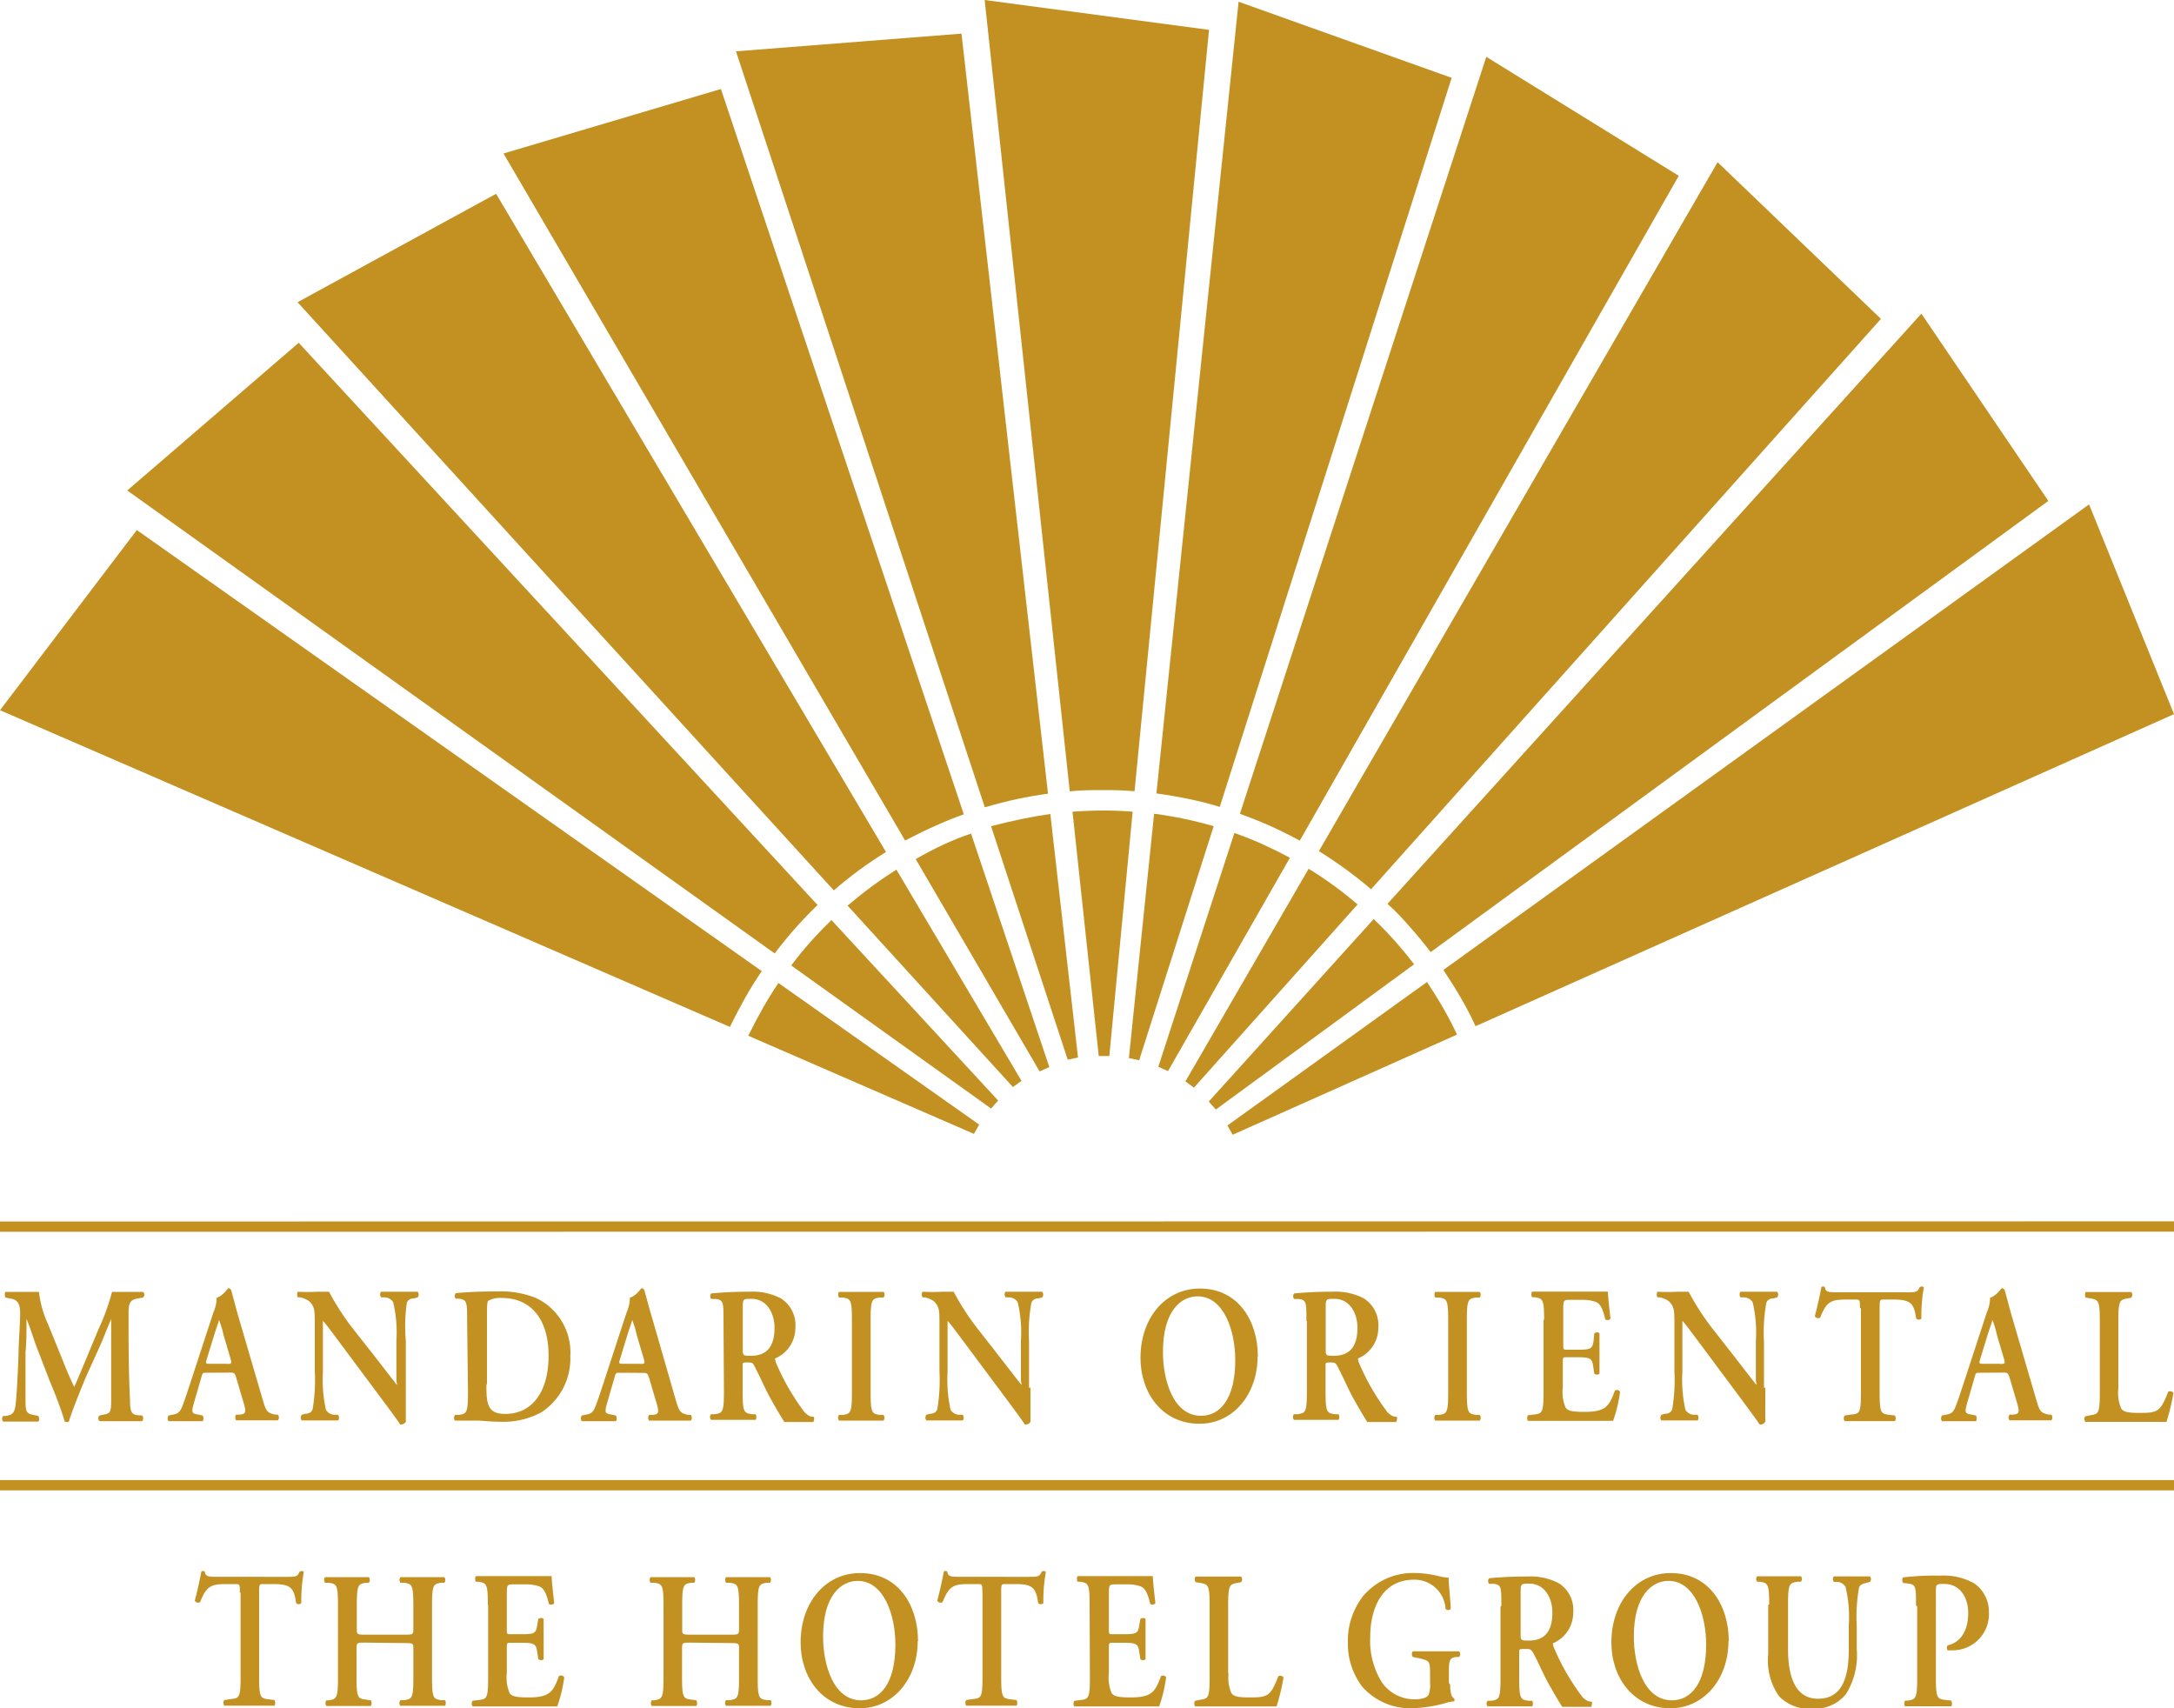
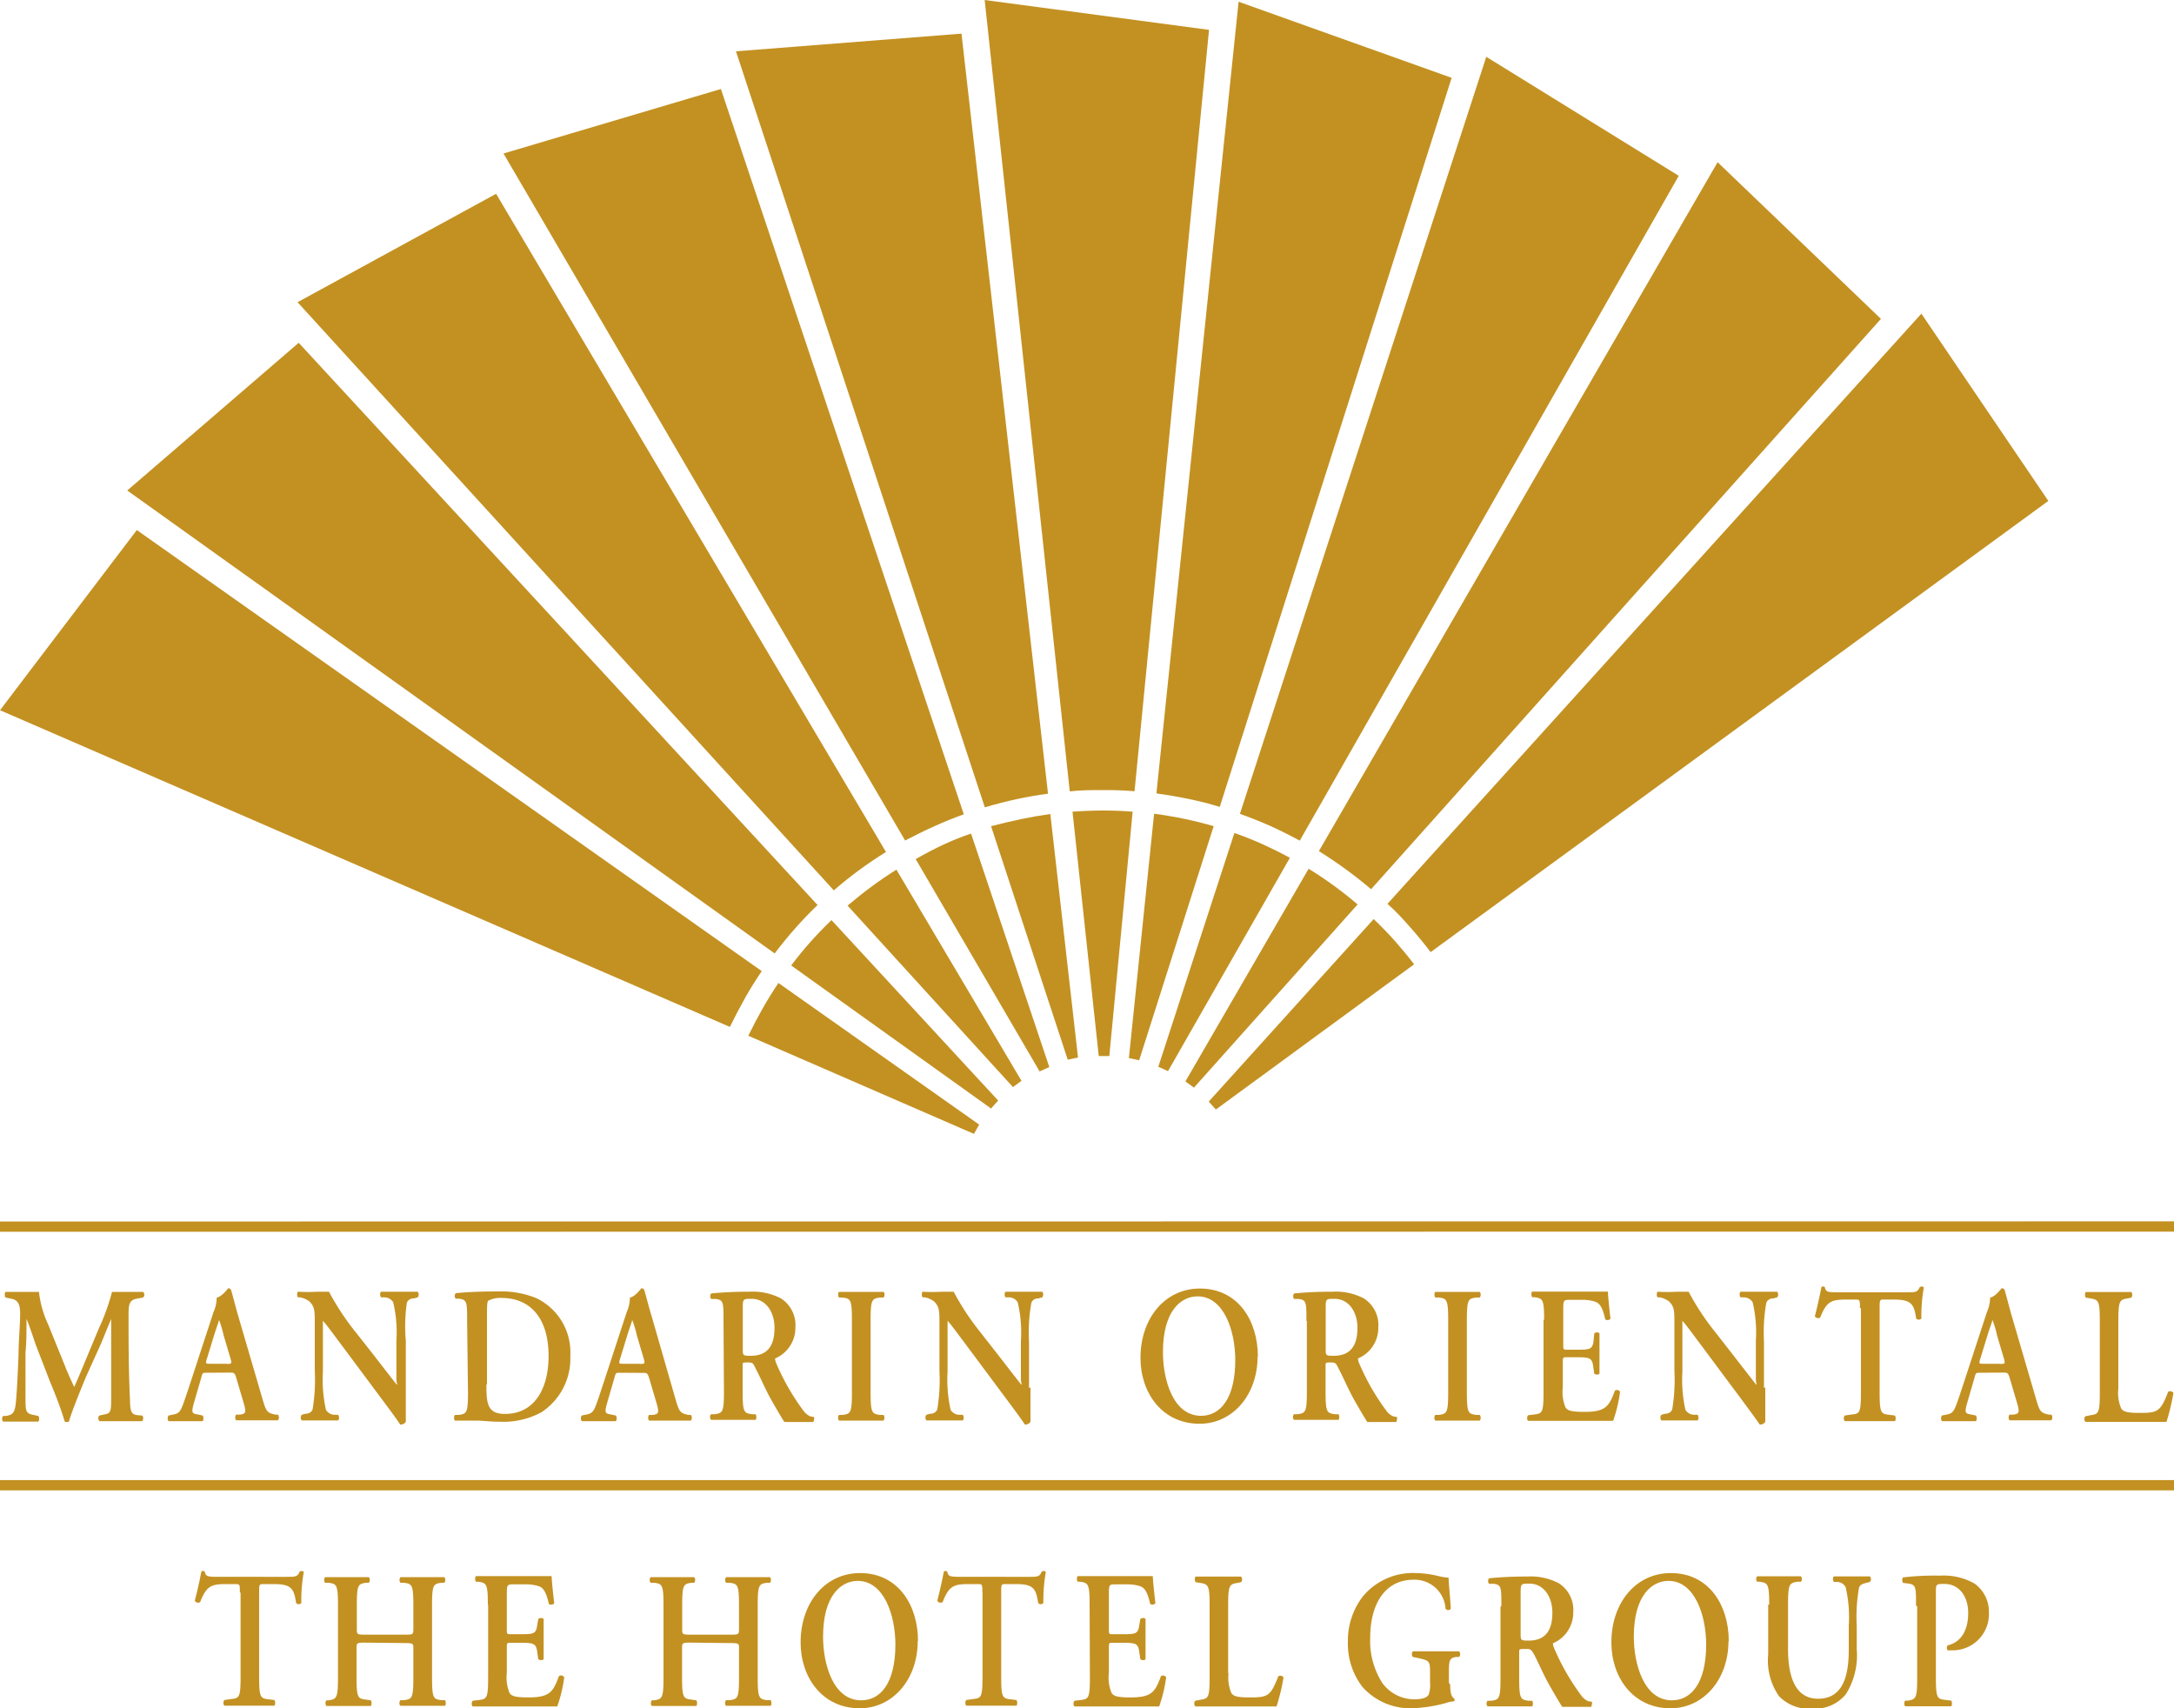
<svg xmlns="http://www.w3.org/2000/svg" id="Layer_1" data-name="Layer 1" viewBox="0 0 150 117.86">
  <title>Mandarin_Oriental_logo</title>
  <g id="Lines">
    <line y1="84.63" x2="150" y2="84.62" style="fill:none;stroke:#c39122;stroke-width:0.709px" />
    <line y1="102.47" x2="150" y2="102.47" style="fill:none;stroke:#c39122;stroke-width:0.709px" />
  </g>
  <g id="Letters">
    <path d="M103.59,110.79c0-1.29,0-1.46-.55-1.52l-.3,0a.31.31,0,0,1,0-.38,25.43,25.43,0,0,1,2.63-.12,4.19,4.19,0,0,1,2.18.46,2.18,2.18,0,0,1,1,2,2.29,2.29,0,0,1-1.37,2.13c-.07,0,0,.15,0,.23a15.91,15.91,0,0,0,2,3.49c.32.32.48.31.61.32s0,.36,0,.36h-2s-.3-.45-1-1.7c-.31-.57-.63-1.31-.9-1.83s-.33-.46-.71-.46-.36,0-.36.3v1.72c0,1.43.1,1.47.64,1.55l.25,0c.08.09.07.34,0,.39-.5,0-1,0-1.52,0s-1,0-1.55,0a.3.3,0,0,1,0-.39l.25,0c.54-.08.64-.12.64-1.55v-4.93Zm1.33,1.94c0,.43,0,.46.55.46,1.12,0,1.64-.65,1.64-1.93,0-1.07-.58-2-1.58-2-.6,0-.61,0-.61.66v2.8Z" transform="translate(0 0)" style="fill:#c39122" />
    <path d="M16.55,109.88c0-.57,0-.59-.31-.59h-.64c-1.05,0-1.36.15-1.79,1.24a.26.26,0,0,1-.37-.09c.19-.73.37-1.56.45-2a.13.13,0,0,1,.13-.05.12.12,0,0,1,.11.05c.06.34.22.35,1,.35H19.8c.56,0,.73,0,.87-.35a.31.31,0,0,1,.14-.05.17.17,0,0,1,.15.07,11.08,11.08,0,0,0-.17,2.14.25.25,0,0,1-.36,0c-.15-1.05-.36-1.31-1.59-1.31h-.65c-.3,0-.31,0-.31.59v5.82c0,1.43.1,1.47.64,1.54l.41.05c.08.09.07.34,0,.39-.66,0-1.18,0-1.68,0s-1,0-1.77,0a.33.33,0,0,1,0-.39l.48-.07c.54-.06.64-.1.64-1.52v-5.82Z" transform="translate(0 0)" style="fill:#c39122" />
    <path d="M25.22,113.33c-.58,0-.62,0-.62.39v2c0,1.43.1,1.47.64,1.54l.34.05c.08.09.07.34,0,.39-.59,0-1.11,0-1.61,0s-1,0-1.45,0a.33.33,0,0,1,0-.39l.16,0c.54-.09.64-.14.64-1.56v-5c0-1.43-.1-1.47-.64-1.55l-.25,0a.33.33,0,0,1,0-.39c.5,0,1,0,1.55,0s1,0,1.47,0a.33.33,0,0,1,0,.39l-.19,0c-.54.08-.64.12-.64,1.55v1.63c0,.38,0,.4.62.4H27.9c.58,0,.62,0,.62-.4v-1.63c0-1.43-.1-1.47-.64-1.55l-.25,0a.33.33,0,0,1,0-.39q.79,0,1.55,0c.5,0,1,0,1.48,0a.33.33,0,0,1,0,.39l-.21,0c-.54.08-.64.12-.64,1.55v5c0,1.43.1,1.47.64,1.55l.25,0c.08.09.07.34,0,.39-.5,0-1,0-1.52,0s-1,0-1.55,0c-.09-.05-.1-.3,0-.39l.25,0c.54-.08.64-.12.64-1.55v-2c0-.36,0-.39-.62-.39Z" transform="translate(0 0)" style="fill:#c39122" />
    <path d="M33.66,110.69c0-1.43-.1-1.47-.64-1.56l-.18,0c-.08-.09-.07-.34,0-.39.43,0,1,0,1.48,0h2.19c.73,0,1.4,0,1.55,0,0,.23.11,1.29.18,1.87a.27.27,0,0,1-.37.05c-.18-.78-.36-1.12-.72-1.23a2.89,2.89,0,0,0-.92-.12h-.77c-.49,0-.49,0-.49.8v2.28c0,.35,0,.36.27.36h.55c1,0,1.19,0,1.27-.59l.08-.46c.09-.09.31-.09.37,0,0,.36,0,.85,0,1.35s0,1,0,1.42c-.06.09-.27.09-.37,0l-.08-.54c-.08-.57-.27-.59-1.27-.59h-.55c-.26,0-.27,0-.27.36v1.71a2.77,2.77,0,0,0,.19,1.4c.14.19.33.3,1.29.3,1.46,0,1.71-.36,2.11-1.46a.24.24,0,0,1,.37.08,9.74,9.74,0,0,1-.48,2c-.5,0-1.49,0-2.83,0H34.34c-.5,0-1.2,0-1.72,0-.09-.05-.1-.3,0-.39l.42-.05c.54-.07.64-.11.64-1.54v-5Z" transform="translate(0 0)" style="fill:#c39122" />
    <path d="M47.68,113.33c-.58,0-.62,0-.62.39v2c0,1.43.1,1.47.64,1.54l.34.05c.08.09.07.34,0,.39-.59,0-1.11,0-1.61,0s-1,0-1.45,0c-.09-.05-.1-.3,0-.39l.16,0c.54-.09.64-.14.64-1.56v-5c0-1.43-.1-1.47-.64-1.55l-.25,0a.33.33,0,0,1,0-.39c.5,0,1,0,1.54,0s1,0,1.47,0a.33.33,0,0,1,0,.39l-.19,0c-.54.08-.64.12-.64,1.55v1.63c0,.38,0,.4.62.4h2.68c.58,0,.62,0,.62-.4v-1.63c0-1.43-.1-1.47-.64-1.55l-.25,0a.33.33,0,0,1,0-.39c.53,0,1,0,1.55,0s1,0,1.48,0a.33.33,0,0,1,0,.39l-.21,0c-.54.08-.64.12-.64,1.55v5c0,1.43.1,1.47.64,1.55l.25,0c.08.09.07.34,0,.39-.5,0-1,0-1.52,0s-1,0-1.55,0c-.09-.05-.1-.3,0-.39l.25,0c.54-.08.64-.12.64-1.55v-2c0-.36,0-.39-.62-.39Z" transform="translate(0 0)" style="fill:#c39122" />
    <path d="M63.32,113.22c0,2.65-1.72,4.64-4,4.64-2.59,0-4.08-2.14-4.08-4.54,0-2.75,1.7-4.79,4.1-4.79,2.65,0,4,2.24,4,4.69m-6.55-.3c0,1.86.68,4.39,2.63,4.39,1.31,0,2.36-1.15,2.36-3.85,0-2-.78-4.39-2.6-4.39-1.14,0-2.39,1-2.39,3.85" transform="translate(0 0)" style="fill:#c39122" />
    <path d="M67.78,109.88c0-.57,0-.59-.31-.59h-.64c-1.05,0-1.36.15-1.79,1.24a.26.26,0,0,1-.37-.09c.19-.73.37-1.56.45-2a.13.13,0,0,1,.13-.05.12.12,0,0,1,.11.05c.06.34.22.35,1,.35H71c.56,0,.73,0,.87-.35a.31.31,0,0,1,.14-.05.17.17,0,0,1,.15.07,11.16,11.16,0,0,0-.17,2.14.25.25,0,0,1-.36,0c-.15-1.05-.36-1.31-1.59-1.31h-.65c-.3,0-.31,0-.31.59v5.82c0,1.43.1,1.47.64,1.54l.41.05c.08.09.07.34,0,.39-.66,0-1.18,0-1.68,0s-1,0-1.78,0a.33.33,0,0,1,0-.39l.48-.07c.54-.06.64-.1.64-1.52v-5.82Z" transform="translate(0 0)" style="fill:#c39122" />
    <path d="M75.18,110.69c0-1.43-.1-1.47-.64-1.56l-.18,0c-.08-.09-.07-.34,0-.39.43,0,1,0,1.48,0H78c.73,0,1.4,0,1.54,0,0,.23.11,1.29.18,1.87a.27.27,0,0,1-.36.05c-.18-.78-.36-1.12-.72-1.23a2.9,2.9,0,0,0-.92-.12H77c-.49,0-.49,0-.49.8v2.28c0,.35,0,.36.27.36h.55c1,0,1.19,0,1.27-.59l.08-.46c.09-.09.31-.09.36,0,0,.36,0,.85,0,1.35s0,1,0,1.42c-.06.09-.27.09-.36,0l-.08-.54c-.08-.57-.27-.59-1.27-.59h-.55c-.26,0-.27,0-.27.36v1.71a2.77,2.77,0,0,0,.19,1.4c.14.19.33.3,1.29.3,1.46,0,1.71-.36,2.11-1.46a.24.24,0,0,1,.36.08,9.74,9.74,0,0,1-.48,2c-.5,0-1.49,0-2.83,0H75.86c-.5,0-1.2,0-1.72,0-.09-.05-.1-.3,0-.39l.42-.05c.54-.07.64-.11.64-1.54Z" transform="translate(0 0)" style="fill:#c39122" />
    <path d="M84.77,115.42a2.72,2.72,0,0,0,.19,1.39c.14.19.32.3,1.24.3,1.27,0,1.46-.07,2-1.46a.27.27,0,0,1,.36.08,14.51,14.51,0,0,1-.48,2c-.48,0-1.47,0-2.75,0H84.12c-.58,0-1.16,0-1.64,0-.09-.05-.12-.32,0-.39l.34-.07c.54-.08.64-.12.64-1.52v-5c0-1.4-.1-1.44-.64-1.54l-.32-.05c-.08-.07-.08-.34,0-.39.57,0,1.09,0,1.61,0s1,0,1.52,0a.3.3,0,0,1,0,.39l-.25.05c-.54.09-.64.14-.64,1.54v4.73Z" transform="translate(0 0)" style="fill:#c39122" />
    <path d="M100.06,116.24c0,.47.06.82.27.94a.18.18,0,0,1,0,.2,2.12,2.12,0,0,0-.55.11,9.62,9.62,0,0,1-2.22.36A4.4,4.4,0,0,1,94,116.38a4.89,4.89,0,0,1-1-3.09,5,5,0,0,1,1.05-3.17,4.5,4.5,0,0,1,3.65-1.59,7.07,7.07,0,0,1,1.52.2,3.94,3.94,0,0,0,.73.12c0,.4.09,1.09.15,2.14a.22.22,0,0,1-.36,0,2.14,2.14,0,0,0-2.2-2c-2,0-3,1.71-3,4a5.38,5.38,0,0,0,.82,3.1,2.73,2.73,0,0,0,2.21,1.15c.55,0,.88-.11,1-.31a2,2,0,0,0,.1-.85v-.49c0-1,0-1-.78-1.19l-.41-.08a.33.33,0,0,1,0-.39c.45,0,1,0,1.79,0,.51,0,.9,0,1.4,0a.28.28,0,0,1,0,.39l-.21,0c-.42.07-.49.19-.49,1v.78Z" transform="translate(0 0)" style="fill:#c39122" />
    <path d="M119.26,113.22c0,2.65-1.72,4.64-4,4.64-2.59,0-4.08-2.14-4.08-4.54,0-2.75,1.7-4.79,4.1-4.79,2.65,0,4,2.24,4,4.69m-6.55-.3c0,1.86.68,4.39,2.63,4.39,1.3,0,2.36-1.15,2.36-3.85,0-2-.78-4.39-2.6-4.39-1.14,0-2.39,1-2.39,3.85" transform="translate(0 0)" style="fill:#c39122" />
    <path d="M122.07,110.69c0-1.43-.1-1.47-.64-1.56l-.19,0a.3.3,0,0,1,0-.38c.46,0,1,0,1.48,0s1,0,1.54,0a.31.31,0,0,1,0,.38l-.25,0c-.54.09-.64.14-.64,1.56v3.09c0,1.86.48,3.42,2.07,3.42s2.12-1.33,2.12-3.38v-1.68a9,9,0,0,0-.22-2.65.71.71,0,0,0-.57-.35l-.23,0c-.1-.09-.09-.34,0-.38.39,0,.82,0,1.27,0s.79,0,1.21,0a.29.29,0,0,1,0,.38l-.25.07c-.22.05-.42.11-.5.32a11.4,11.4,0,0,0-.16,2.65v1.6a5.05,5.05,0,0,1-.75,3.11,2.77,2.77,0,0,1-2.25,1,2.94,2.94,0,0,1-2.36-.86,4.29,4.29,0,0,1-.75-2.88v-3.42Z" transform="translate(0 0)" style="fill:#c39122" />
    <path d="M132.2,110.77c0-1.23,0-1.43-.49-1.51l-.4-.05c-.08-.09-.08-.32,0-.38a18,18,0,0,1,2.53-.12,4.29,4.29,0,0,1,2.39.54,2.39,2.39,0,0,1,1,2,2.5,2.5,0,0,1-2.56,2.61,1.75,1.75,0,0,1-.29,0,.3.3,0,0,1,0-.34c1-.24,1.42-1.13,1.42-2.24s-.6-2-1.64-2c-.57,0-.59,0-.59.57v5.89c0,1.43.1,1.47.64,1.54l.42.05c.07.1.06.34,0,.39-.67,0-1.19,0-1.69,0s-1,0-1.48,0c-.09-.05-.1-.3,0-.39l.18,0c.54-.09.64-.14.64-1.56v-4.93Z" transform="translate(0 0)" style="fill:#c39122" />
    <path d="M9.8,97.66c.11.05.1.34,0,.39-.49,0-.94,0-1.4,0s-1,0-1.53,0c-.09-.06-.14-.31,0-.39l.31-.07c.46-.08.49-.19.49-1.1V91h0c-.31.74-.47,1.14-.69,1.68L5.93,95c-.39.94-1,2.44-1.17,3.07a.29.29,0,0,1-.3,0c-.2-.73-.69-2-1-2.72l-1-2.59C2.28,92.23,2,91.38,1.83,91h0c0,.66,0,1.71-.07,2.28,0,.82,0,2,0,3.13,0,.89,0,1.1.5,1.2l.38.08c.08.08.08.34,0,.39-.42,0-.78,0-1.2,0s-.78,0-1.23,0a.33.33,0,0,1,0-.39l.19,0c.55-.08.64-.28.71-1.1s.11-1.72.17-3.13c0-.92.11-2,.11-2.86,0-.63-.17-.92-.62-1l-.39-.08c-.07-.09-.06-.35,0-.39.34,0,.65,0,1.08,0s.8,0,1.23,0a7.12,7.12,0,0,0,.63,2.24l1.26,3.11c.09.23.39.9.54,1.21.18-.39.34-.77.6-1.4l1.08-2.59a15.27,15.27,0,0,0,.93-2.57c.31,0,.69,0,.94,0q.72,0,1.2,0a.26.26,0,0,1,0,.39l-.38.07c-.5.08-.62.31-.62,1,0,2,0,4,.1,6,0,.9.16,1,.53,1.05Z" transform="translate(0 0)" style="fill:#c39122" />
    <path d="M14.27,94.71c-.3,0-.29,0-.39.36l-.47,1.62c-.23.79-.18.83.24.9l.33.07c.08.09.07.34,0,.39-.37,0-.74,0-1.22,0s-.73,0-1.13,0a.34.34,0,0,1,0-.39l.34-.07c.33-.06.46-.18.63-.62s.32-.92.56-1.64l1.57-4.8a2.46,2.46,0,0,0,.22-1c.4-.09.78-.65.8-.65a.22.22,0,0,1,.19.11c.18.61.33,1.24.51,1.85l1.65,5.64c.26.9.32,1,.91,1.12l.17,0a.33.33,0,0,1,0,.39c-.47,0-.89,0-1.49,0s-1,0-1.4,0a.35.35,0,0,1,0-.39l.25,0c.41-.05.45-.14.3-.71l-.54-1.83c-.11-.36-.15-.36-.47-.36Zm1.37-.61c.32,0,.37,0,.27-.35l-.48-1.62a7.25,7.25,0,0,0-.32-1.07h0c0,.09-.14.43-.34,1.07l-.48,1.57c-.13.39-.09.39.18.39h1.19Z" transform="translate(0 0)" style="fill:#c39122" />
    <path d="M28,95.72c0,.4,0,2.06,0,2.37a.4.4,0,0,1-.39.19c-.18-.28-.51-.74-1.34-1.85l-2.68-3.6c-.75-1-1.11-1.5-1.31-1.7,0,0,0,.15,0,.86v2.63a9.56,9.56,0,0,0,.21,2.65.72.72,0,0,0,.58.34l.25,0c.1.09.09.35,0,.39-.42,0-.87,0-1.31,0s-.79,0-1.19,0a.31.31,0,0,1,0-.39l.25-.07c.22,0,.42-.09.5-.31a12.35,12.35,0,0,0,.15-2.65V91.44c0-1.05,0-1.27-.38-1.66a1.72,1.72,0,0,0-.61-.27l-.17,0c-.08-.08-.07-.35,0-.39a12.24,12.24,0,0,0,1.35,0c.24,0,.51,0,.79,0a17.69,17.69,0,0,0,1.84,2.79l1.15,1.46c.48.62,1.55,2,1.66,2.13s0-.11,0-.32V92.5a9,9,0,0,0-.22-2.65.7.7,0,0,0-.57-.34l-.26,0c-.1-.09-.09-.35,0-.39.45,0,.87,0,1.32,0s.79,0,1.2,0a.31.31,0,0,1,0,.39l-.26.07c-.22,0-.41.09-.49.31A11.45,11.45,0,0,0,28,92.5v3.22Z" transform="translate(0 0)" style="fill:#c39122" />
    <path d="M32.23,91.14c0-1.29,0-1.46-.55-1.54l-.24,0a.31.31,0,0,1,0-.38c.82-.08,1.74-.12,2.86-.12a6.51,6.51,0,0,1,2.7.46,4.15,4.15,0,0,1,2.35,4,4.42,4.42,0,0,1-2,3.88,5.49,5.49,0,0,1-2.84.65c-.7,0-1.24-.08-1.66-.08s-1,0-1.45,0c-.09-.05-.1-.3,0-.39l.25,0c.54-.08.64-.12.64-1.55Zm1.33,4.41c0,1.31.08,2,1.29,2,2,0,3-1.7,3-4,0-2.67-1.32-4-3.23-4a1.75,1.75,0,0,0-.93.19c-.08.08-.09.36-.09,1v4.74Z" transform="translate(0 0)" style="fill:#c39122" />
    <path d="M42.78,94.71c-.3,0-.29,0-.39.36l-.47,1.62c-.23.79-.18.83.24.9l.33.07c.08.09.07.34,0,.39-.37,0-.74,0-1.22,0s-.73,0-1.13,0a.34.34,0,0,1,0-.39l.34-.07c.33-.06.46-.18.63-.62s.32-.92.56-1.64l1.57-4.8a2.46,2.46,0,0,0,.22-1c.4-.09.78-.65.8-.65a.22.22,0,0,1,.19.11c.18.61.33,1.24.52,1.85L46.6,96.5c.26.9.32,1,.9,1.12l.17,0a.33.33,0,0,1,0,.39c-.47,0-.89,0-1.49,0s-1,0-1.4,0a.35.35,0,0,1,0-.39l.25,0c.41-.05.45-.14.3-.71l-.54-1.83c-.12-.36-.15-.36-.47-.36Zm1.37-.61c.32,0,.37,0,.27-.35l-.48-1.62a7.25,7.25,0,0,0-.32-1.07h0c0,.09-.14.43-.34,1.07l-.48,1.57c-.13.39-.09.39.18.39h1.19Z" transform="translate(0 0)" style="fill:#c39122" />
    <path d="M49.92,91.14c0-1.29,0-1.46-.55-1.52l-.3,0a.31.31,0,0,1,0-.38,25.43,25.43,0,0,1,2.63-.12,4.19,4.19,0,0,1,2.18.46,2.18,2.18,0,0,1,1,2,2.29,2.29,0,0,1-1.37,2.13c-.07,0,0,.15,0,.23a15.91,15.91,0,0,0,2,3.49c.32.32.48.31.61.32s0,.36,0,.36h-2s-.3-.45-1-1.7c-.31-.57-.63-1.31-.9-1.83S52,94,51.6,94s-.36,0-.36.3v1.72c0,1.43.1,1.47.64,1.55l.25,0c.08.09.07.34,0,.39-.5,0-1,0-1.52,0s-1,0-1.55,0a.3.3,0,0,1,0-.39l.25,0c.54-.08.64-.12.64-1.55Zm1.33,1.94c0,.43,0,.46.55.46,1.12,0,1.64-.65,1.64-1.93,0-1.07-.58-2-1.58-2-.6,0-.61,0-.61.66v2.8Z" transform="translate(0 0)" style="fill:#c39122" />
    <path d="M90.14,91.14c0-1.29,0-1.46-.55-1.52l-.3,0a.31.31,0,0,1,0-.38,25.43,25.43,0,0,1,2.63-.12,4.19,4.19,0,0,1,2.18.46,2.18,2.18,0,0,1,1,2,2.29,2.29,0,0,1-1.37,2.13c-.07,0,0,.15,0,.23a15.91,15.91,0,0,0,2,3.49c.32.32.48.31.61.32s0,.36,0,.36h-2s-.3-.45-1-1.7c-.31-.57-.63-1.31-.9-1.83S92.2,94,91.82,94s-.36,0-.36.3v1.72c0,1.43.1,1.47.64,1.55l.25,0c.08.09.07.34,0,.39-.5,0-1,0-1.52,0s-1,0-1.55,0a.3.3,0,0,1,0-.39l.25,0c.54-.08.64-.12.64-1.55V91.14Zm1.33,1.94c0,.43,0,.46.55.46,1.12,0,1.64-.65,1.64-1.93,0-1.07-.58-2-1.58-2-.6,0-.61,0-.61.66v2.8Z" transform="translate(0 0)" style="fill:#c39122" />
    <path d="M60.07,96.07c0,1.43.1,1.47.64,1.55l.25,0a.33.33,0,0,1,0,.39c-.5,0-1,0-1.52,0s-1,0-1.55,0a.33.33,0,0,1,0-.39l.25,0c.54-.08.64-.12.64-1.55v-5c0-1.43-.1-1.47-.64-1.55l-.25,0c-.08-.09-.07-.34,0-.39.5,0,1,0,1.55,0s1,0,1.52,0c.09.05.1.3,0,.39l-.25,0c-.54.08-.64.12-.64,1.55Z" transform="translate(0 0)" style="fill:#c39122" />
    <path d="M71.1,95.72c0,.4,0,2.06,0,2.37a.4.4,0,0,1-.39.19c-.18-.28-.51-.74-1.34-1.85l-2.68-3.6c-.75-1-1.11-1.5-1.31-1.7,0,0,0,.15,0,.86v2.63a9.56,9.56,0,0,0,.21,2.65.72.72,0,0,0,.58.34l.25,0c.1.09.09.35,0,.39-.42,0-.87,0-1.31,0s-.79,0-1.19,0a.31.31,0,0,1,0-.39l.25-.07c.22,0,.42-.09.5-.31a12.35,12.35,0,0,0,.15-2.65V91.44c0-1.05,0-1.27-.38-1.66a1.72,1.72,0,0,0-.61-.27l-.17,0c-.08-.08-.07-.35,0-.39a12.24,12.24,0,0,0,1.35,0c.24,0,.51,0,.79,0a17.69,17.69,0,0,0,1.84,2.79l1.14,1.46c.48.62,1.55,2,1.66,2.13s0-.11,0-.32V92.5a9,9,0,0,0-.22-2.65.7.7,0,0,0-.57-.34l-.26,0c-.1-.09-.09-.35,0-.39.45,0,.87,0,1.32,0s.79,0,1.2,0a.31.31,0,0,1,0,.39l-.26.07c-.22,0-.41.09-.49.31a11.45,11.45,0,0,0-.16,2.65v3.22Z" transform="translate(0 0)" style="fill:#c39122" />
    <path d="M86.77,93.59c0,2.65-1.72,4.64-4,4.64-2.59,0-4.08-2.14-4.08-4.54,0-2.75,1.7-4.79,4.1-4.79,2.65,0,4,2.24,4,4.69m-6.55-.3c0,1.86.68,4.39,2.63,4.39,1.3,0,2.36-1.15,2.36-3.85,0-2-.78-4.39-2.6-4.39-1.15,0-2.39,1-2.39,3.85" transform="translate(0 0)" style="fill:#c39122" />
    <path d="M101.21,96.07c0,1.43.1,1.47.64,1.55l.25,0a.33.33,0,0,1,0,.39c-.5,0-1,0-1.52,0s-1,0-1.55,0a.33.33,0,0,1,0-.39l.25,0c.54-.08.64-.12.64-1.55v-5c0-1.43-.1-1.47-.64-1.55l-.25,0c-.08-.09-.07-.34,0-.39.5,0,1,0,1.55,0s1,0,1.52,0a.33.33,0,0,1,0,.39l-.25,0c-.54.08-.64.12-.64,1.55Z" transform="translate(0 0)" style="fill:#c39122" />
    <path d="M106.54,91.06c0-1.43-.1-1.47-.64-1.56l-.18,0c-.08-.09-.07-.34,0-.39.43,0,1,0,1.48,0h2.19c.73,0,1.4,0,1.55,0,0,.23.11,1.29.18,1.87a.27.27,0,0,1-.36.05c-.18-.78-.36-1.12-.72-1.23a2.89,2.89,0,0,0-.92-.12h-.77c-.49,0-.49,0-.49.8v2.28c0,.35,0,.36.27.36h.55c1,0,1.19,0,1.27-.59L110,92c.09-.1.31-.1.36,0,0,.36,0,.85,0,1.35s0,1,0,1.42c-.06.09-.27.09-.36,0l-.08-.54c-.08-.57-.27-.59-1.27-.59h-.55c-.26,0-.27,0-.27.36v1.71a2.75,2.75,0,0,0,.19,1.4c.14.19.33.3,1.29.3,1.45,0,1.71-.36,2.11-1.46a.24.24,0,0,1,.36.08,9.74,9.74,0,0,1-.48,2c-.5,0-1.49,0-2.83,0h-1.31c-.5,0-1.2,0-1.72,0-.09-.05-.1-.3,0-.39l.42-.05c.54-.07.64-.11.64-1.54v-5Z" transform="translate(0 0)" style="fill:#c39122" />
    <path d="M121.8,95.72c0,.4,0,2.06,0,2.37a.4.4,0,0,1-.39.19c-.18-.28-.52-.74-1.34-1.85l-2.68-3.6c-.75-1-1.11-1.5-1.31-1.7,0,0,0,.15,0,.86v2.63a9.56,9.56,0,0,0,.21,2.65.72.72,0,0,0,.58.34l.25,0c.1.09.09.35,0,.39-.42,0-.87,0-1.3,0s-.79,0-1.19,0a.31.31,0,0,1,0-.39l.25-.07c.22,0,.42-.09.5-.31a12.35,12.35,0,0,0,.15-2.65V91.44c0-1.05,0-1.27-.38-1.66a1.73,1.73,0,0,0-.61-.27l-.17,0c-.08-.08-.07-.35,0-.39a12.24,12.24,0,0,0,1.35,0c.24,0,.52,0,.79,0a17.69,17.69,0,0,0,1.84,2.79l1.14,1.46c.48.62,1.55,2,1.66,2.13s0-.11,0-.32V92.5a9.12,9.12,0,0,0-.22-2.65.71.71,0,0,0-.57-.34l-.26,0c-.1-.09-.09-.35,0-.39.45,0,.87,0,1.32,0s.79,0,1.2,0a.31.31,0,0,1,0,.39l-.26.07c-.22,0-.41.09-.49.31a11.45,11.45,0,0,0-.16,2.65v3.22Z" transform="translate(0 0)" style="fill:#c39122" />
    <path d="M128.33,90.25c0-.57,0-.59-.31-.59h-.64c-1.05,0-1.36.15-1.79,1.24a.26.26,0,0,1-.37-.09c.19-.73.37-1.56.45-2a.14.14,0,0,1,.13-.05.13.13,0,0,1,.11.05c.06.34.22.35,1,.35h4.67c.56,0,.73,0,.87-.35a.32.32,0,0,1,.14-.05.17.17,0,0,1,.15.07,11.08,11.08,0,0,0-.17,2.14.25.25,0,0,1-.36,0c-.15-1.05-.37-1.31-1.59-1.31H130c-.3,0-.31,0-.31.59v5.82c0,1.43.1,1.47.64,1.54l.41.05c.08.09.07.34,0,.39-.66,0-1.18,0-1.68,0s-1,0-1.78,0a.33.33,0,0,1,0-.39l.48-.07c.54-.05.64-.09.64-1.52V90.25Z" transform="translate(0 0)" style="fill:#c39122" />
    <path d="M136.62,94.71c-.3,0-.29,0-.39.36l-.47,1.62c-.23.79-.18.83.24.9l.33.07c.08.09.07.34,0,.39-.37,0-.74,0-1.21,0s-.73,0-1.13,0a.34.34,0,0,1,0-.39l.34-.07c.33-.06.46-.18.63-.62s.32-.92.56-1.64l1.57-4.8a2.43,2.43,0,0,0,.22-1c.4-.09.78-.65.8-.65a.22.22,0,0,1,.2.11c.18.61.33,1.24.51,1.85l1.65,5.64c.26.9.32,1,.9,1.12l.17,0a.33.33,0,0,1,0,.39c-.47,0-.9,0-1.49,0s-1,0-1.4,0a.34.34,0,0,1,0-.39l.25,0c.41-.05.45-.14.3-.71l-.54-1.83c-.12-.36-.15-.36-.47-.36ZM138,94.1c.32,0,.37,0,.27-.35l-.48-1.62a6.82,6.82,0,0,0-.32-1.07h0c0,.09-.14.43-.34,1.07l-.48,1.57c-.13.39-.09.39.18.39H138Z" transform="translate(0 0)" style="fill:#c39122" />
    <path d="M146.16,95.79a2.72,2.72,0,0,0,.2,1.39c.14.19.32.3,1.24.3,1.27,0,1.46-.07,2-1.46a.28.28,0,0,1,.36.08,14.51,14.51,0,0,1-.48,2c-.48,0-1.47,0-2.75,0h-1.19c-.58,0-1.16,0-1.64,0-.09-.05-.13-.32,0-.39l.34-.07c.54-.08.64-.12.64-1.52v-5c0-1.4-.1-1.44-.64-1.54l-.32-.05c-.08-.07-.08-.34,0-.39.57,0,1.09,0,1.61,0s1,0,1.52,0a.3.3,0,0,1,0,.39l-.25.05c-.54.09-.64.14-.64,1.54v4.73Z" transform="translate(0 0)" style="fill:#c39122" />
  </g>
  <g id="Fan">
    <path d="M78.15,56q-1-.08-2-.08T74,56l1.81,16.86h.73Z" transform="translate(0 0)" style="fill:#c39122" />
    <path d="M78.28,54.59q-1.08-.09-2.18-.08c-.77,0-1.54,0-2.29.09L67.94,0,83.42,2.06Z" transform="translate(0 0)" style="fill:#c39122" />
    <path d="M83.74,57q-1-.29-2-.5t-2.11-.36L77.89,73l.71.15Z" transform="translate(0 0)" style="fill:#c39122" />
    <path d="M84.16,55.67q-1-.31-2.11-.54t-2.26-.39L85.46.12l14.7,5.25Z" transform="translate(0 0)" style="fill:#c39122" />
    <path d="M72.47,56.16q-1,.14-2,.35T68.38,57l5.29,16.11.71-.15Z" transform="translate(0 0)" style="fill:#c39122" />
    <path d="M72.31,54.76q-1.07.14-2.14.37t-2.22.57L50.78,3.54,66.34,2.32Z" transform="translate(0 0)" style="fill:#c39122" />
    <path d="M67,57.51q-1,.34-1.9.76t-1.92,1l8.55,14.65.67-.3Z" transform="translate(0 0)" style="fill:#c39122" />
    <path d="M66.5,56.18q-1,.36-2,.81c-.7.31-1.39.66-2.05,1L34.74,10.59l15-4.45Z" transform="translate(0 0)" style="fill:#c39122" />
    <path d="M61.85,60q-.86.54-1.69,1.15t-1.68,1.33L69.89,75l.59-.43Z" transform="translate(0 0)" style="fill:#c39122" />
    <path d="M61.13,58.78q-.92.57-1.81,1.22t-1.79,1.43l-37-40.58,13.7-7.48Z" transform="translate(0 0)" style="fill:#c39122" />
    <path d="M57.37,63.48q-.73.7-1.42,1.47t-1.36,1.66l13.79,9.87.49-.55Z" transform="translate(0 0)" style="fill:#c39122" />
    <path d="M56.41,62.44q-.78.75-1.51,1.57t-1.45,1.77L8.78,33.84,20.61,23.65Z" transform="translate(0 0)" style="fill:#c39122" />
    <path d="M53.71,67.82q-.57.84-1.08,1.74t-1,1.9L67.2,78.23l.36-.64Z" transform="translate(0 0)" style="fill:#c39122" />
    <path d="M52.56,67q-.61.89-1.15,1.85t-1.05,2L0,49,9.44,36.57Z" transform="translate(0 0)" style="fill:#c39122" />
    <path d="M89,59.18q-.89-.48-1.83-.91c-.66-.3-1.32-.56-2-.8L79.92,73.6l.67.3Z" transform="translate(0 0)" style="fill:#c39122" />
    <path d="M89.68,58q-.95-.52-2-1c-.7-.31-1.42-.6-2.13-.85l17-52.23,13.28,8.21Z" transform="translate(0 0)" style="fill:#c39122" />
    <path d="M93.67,62.4q-.77-.66-1.6-1.27c-.58-.42-1.18-.83-1.78-1.19l-8.5,14.67.59.43Z" transform="translate(0 0)" style="fill:#c39122" />
    <path d="M94.6,61.35q-.82-.7-1.71-1.35T91,58.72l27.51-47.53L129.78,22Z" transform="translate(0 0)" style="fill:#c39122" />
    <path d="M97.57,66.53q-.62-.81-1.3-1.58t-1.49-1.54L83.4,76l.49.55Z" transform="translate(0 0)" style="fill:#c39122" />
    <path d="M98.71,65.69q-.65-.86-1.38-1.68c-.51-.58-1-1.13-1.6-1.65l36.84-40.72,8.76,12.92Z" transform="translate(0 0)" style="fill:#c39122" />
-     <path d="M100.53,71.38q-.43-.92-.94-1.81t-1.13-1.82L84.69,77.65l.36.64Z" transform="translate(0 0)" style="fill:#c39122" />
-     <path d="M101.81,70.8q-.46-1-1-1.93t-1.22-1.95L144.14,34.8,150,49.27Z" transform="translate(0 0)" style="fill:#c39122" />
  </g>
</svg>